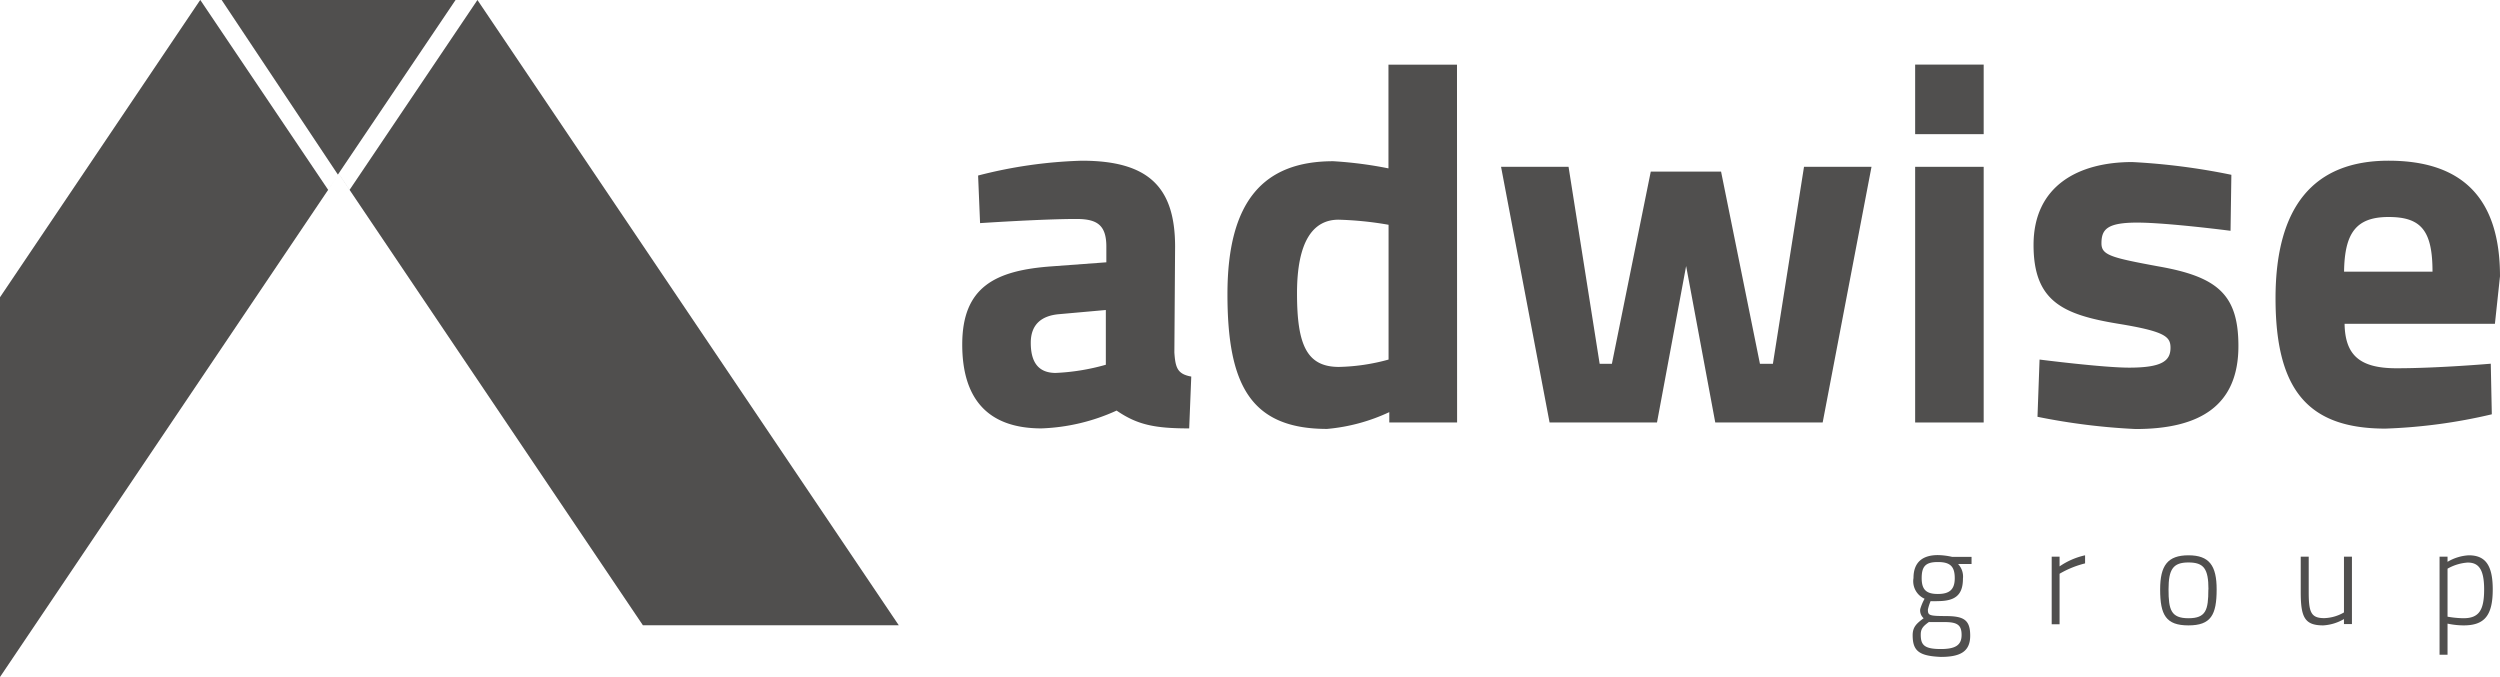
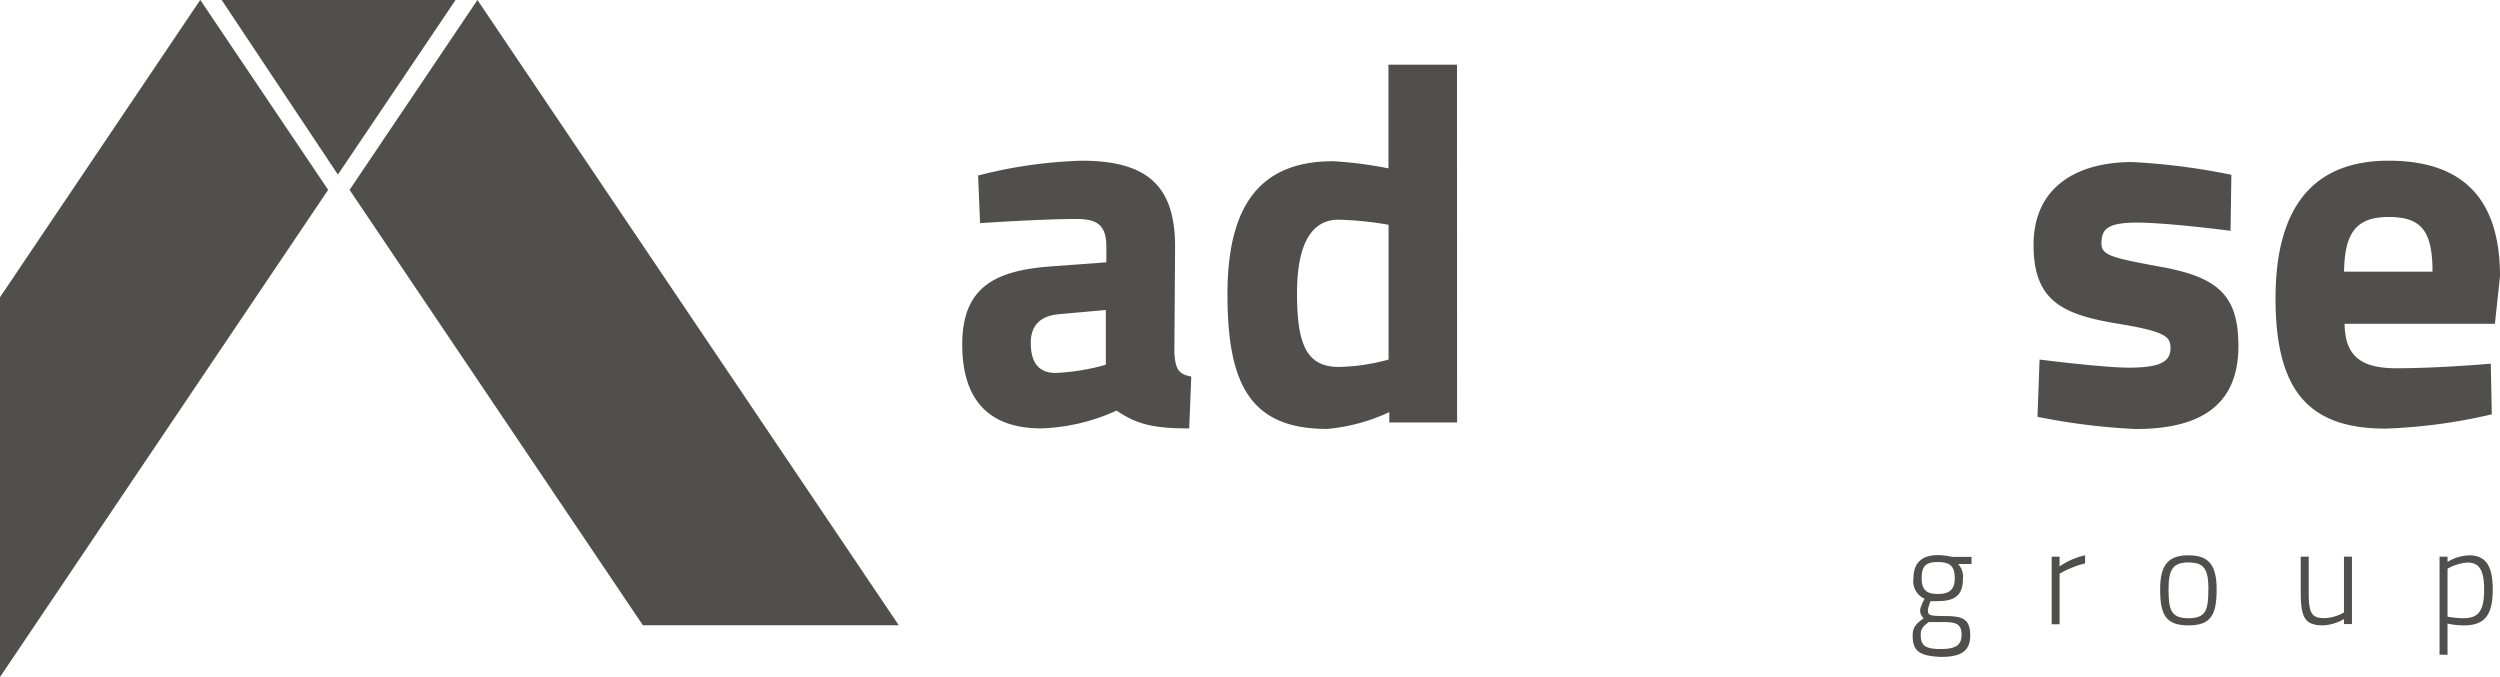
<svg xmlns="http://www.w3.org/2000/svg" viewBox="0 0 241.13 65.29">
  <title>adwise-footer</title>
  <g id="a0b8e671-f889-4129-b778-0180a0eef39d" data-name="Layer 2">
    <g id="eda7ac75-f793-489d-b64b-f8c787df6eea" data-name="Warstwa 1">
      <path d="M113.27,34c.1,1.48.3,2.08,1.63,2.32l-.2,5c-3.3,0-5-.34-7-1.72a19,19,0,0,1-7.25,1.72c-5.18,0-7.64-2.86-7.64-8.09,0-5.57,3.2-7.15,8.63-7.54l5.27-.39V23.79c0-2.12-.93-2.67-2.9-2.67-3.26,0-9.28.4-9.28.4l-.19-4.59a44.84,44.84,0,0,1,10-1.43c6.41,0,9,2.52,9,8.29ZM102.18,30.3c-1.73.14-2.76,1-2.76,2.76s.64,2.91,2.41,2.91a21,21,0,0,0,4.83-.79V29.9Z" style="fill:#504f4e" />
      <path d="M140.54,40.75H134v-1a17.79,17.79,0,0,1-6,1.62c-7.44,0-9.61-4.34-9.61-13,0-9,3.5-12.82,10.2-12.82a38.4,38.4,0,0,1,5.33.69v-10h6.61Zm-6.61-6.07v-13a32.87,32.87,0,0,0-4.83-.49c-2.47,0-4,2.12-4,7.1s.94,7.1,4.05,7.1A19.28,19.28,0,0,0,133.93,34.68Z" style="fill:#504f4e" />
-       <path d="M151.29,16.09l3,19h1.18l3.75-18.54H166l3.75,18.54H171l3-19h6.51L175.8,40.75H165.44l-2.81-15.09-2.81,15.09H149.46l-4.68-24.66Z" style="fill:#504f4e" />
-       <path d="M184.72,6.23h6.61v6.71h-6.61Zm0,9.86h6.61V40.75h-6.61Z" style="fill:#504f4e" />
      <path d="M215.14,22.26s-6.11-.79-9-.79-3.45.64-3.45,2c0,1.14.93,1.38,5.47,2.22,5.72,1,7.74,2.71,7.74,7.69,0,5.77-3.75,8-9.91,8a61.91,61.91,0,0,1-9.47-1.18l.2-5.52s6.11.78,8.63.78c3.16,0,4-.64,4-1.92,0-1.08-.54-1.58-5.08-2.32-5.32-.88-8.13-2.17-8.13-7.59,0-5.72,4.34-8,9.52-8a63.33,63.33,0,0,1,9.56,1.23Z" style="fill:#504f4e" />
      <path d="M240.24,35.08l.1,4.88a52.19,52.19,0,0,1-10.26,1.38c-7.44,0-10.6-3.7-10.6-12.57s3.7-13.27,10.9-13.27,10.75,3.7,10.75,11.15l-.49,4.58h-14.5c.05,3,1.43,4.29,5,4.29C235.16,35.52,240.24,35.08,240.24,35.08Zm-5.62-8.88c0-4-1.13-5.27-4.24-5.27s-4.24,1.52-4.29,5.27Z" style="fill:#504f4e" />
      <path d="M184.48,61.27c0-.79.37-1.13,1.06-1.64a1,1,0,0,1-.33-.88,4.77,4.77,0,0,1,.42-1,1.85,1.85,0,0,1-1.07-2c0-1.58.94-2.21,2.35-2.21a6.59,6.59,0,0,1,1.37.17l1.88,0v.69l-1.3,0a1.76,1.76,0,0,1,.47,1.41c0,1.65-.82,2.17-2.46,2.17a5.28,5.28,0,0,1-.66,0,4.56,4.56,0,0,0-.26.81c0,.56.11.62,1.65.63,1.77,0,2.43.32,2.43,1.89s-1,2.05-2.84,2.05C185.09,63.27,184.48,62.78,184.48,61.27Zm1.6-1.3c-.62.44-.82.69-.82,1.25,0,1,.35,1.38,1.94,1.38,1.43,0,2-.39,2-1.36S188.77,60,187.55,60C187.06,60,186.08,60,186.08,60Zm2.46-4.2c0-1.13-.43-1.56-1.63-1.56s-1.56.43-1.56,1.56.47,1.52,1.56,1.52S188.54,56.89,188.54,55.77Z" style="fill:#504f4e" />
      <path d="M197.89,53.69h.76v.94a7,7,0,0,1,2.46-1.07v.78a9.29,9.29,0,0,0-2.46,1v4.87h-.76Z" style="fill:#504f4e" />
      <path d="M213.8,56.85c0,2.46-.55,3.47-2.72,3.47s-2.73-1-2.73-3.47c0-2.3.72-3.29,2.73-3.29S213.8,54.55,213.8,56.85Zm-.79,0c0-2-.45-2.6-1.93-2.6s-1.92.65-1.92,2.6.23,2.78,1.92,2.78S213,58.84,213,56.85Z" style="fill:#504f4e" />
      <path d="M226.85,53.69v6.5h-.77v-.48a4.48,4.48,0,0,1-2,.61c-1.81,0-2.17-.8-2.17-3.24V53.69h.77v3.38c0,1.94.19,2.55,1.49,2.55a4,4,0,0,0,1.91-.55V53.69Z" style="fill:#504f4e" />
      <path d="M235.3,53.69h.77v.5a4.48,4.48,0,0,1,2.05-.63c1.63,0,2.31,1,2.31,3.29,0,2.51-.79,3.47-2.8,3.47a7.53,7.53,0,0,1-1.56-.17v3h-.77Zm.77,1.16v4.63a9.64,9.64,0,0,0,1.53.15c1.51,0,2-.78,2-2.78s-.57-2.59-1.59-2.59A4.55,4.55,0,0,0,236.07,54.85Z" style="fill:#504f4e" />
      <polygon points="32.59 16.84 21.38 0 43.94 0 32.59 16.84" style="fill:#504f4e;fill-rule:evenodd" />
      <polygon points="31.65 18.31 19.32 0 19.31 0 0 28.67 0 65.3 33.1 16.16 31.65 18.31" style="fill:#504f4e;fill-rule:evenodd" />
      <polygon points="46.05 0 33.72 18.31 21.38 0 62.01 60.31 86.69 60.31 46.05 0" style="fill:#504f4e;fill-rule:evenodd" />
    </g>
  </g>
</svg>